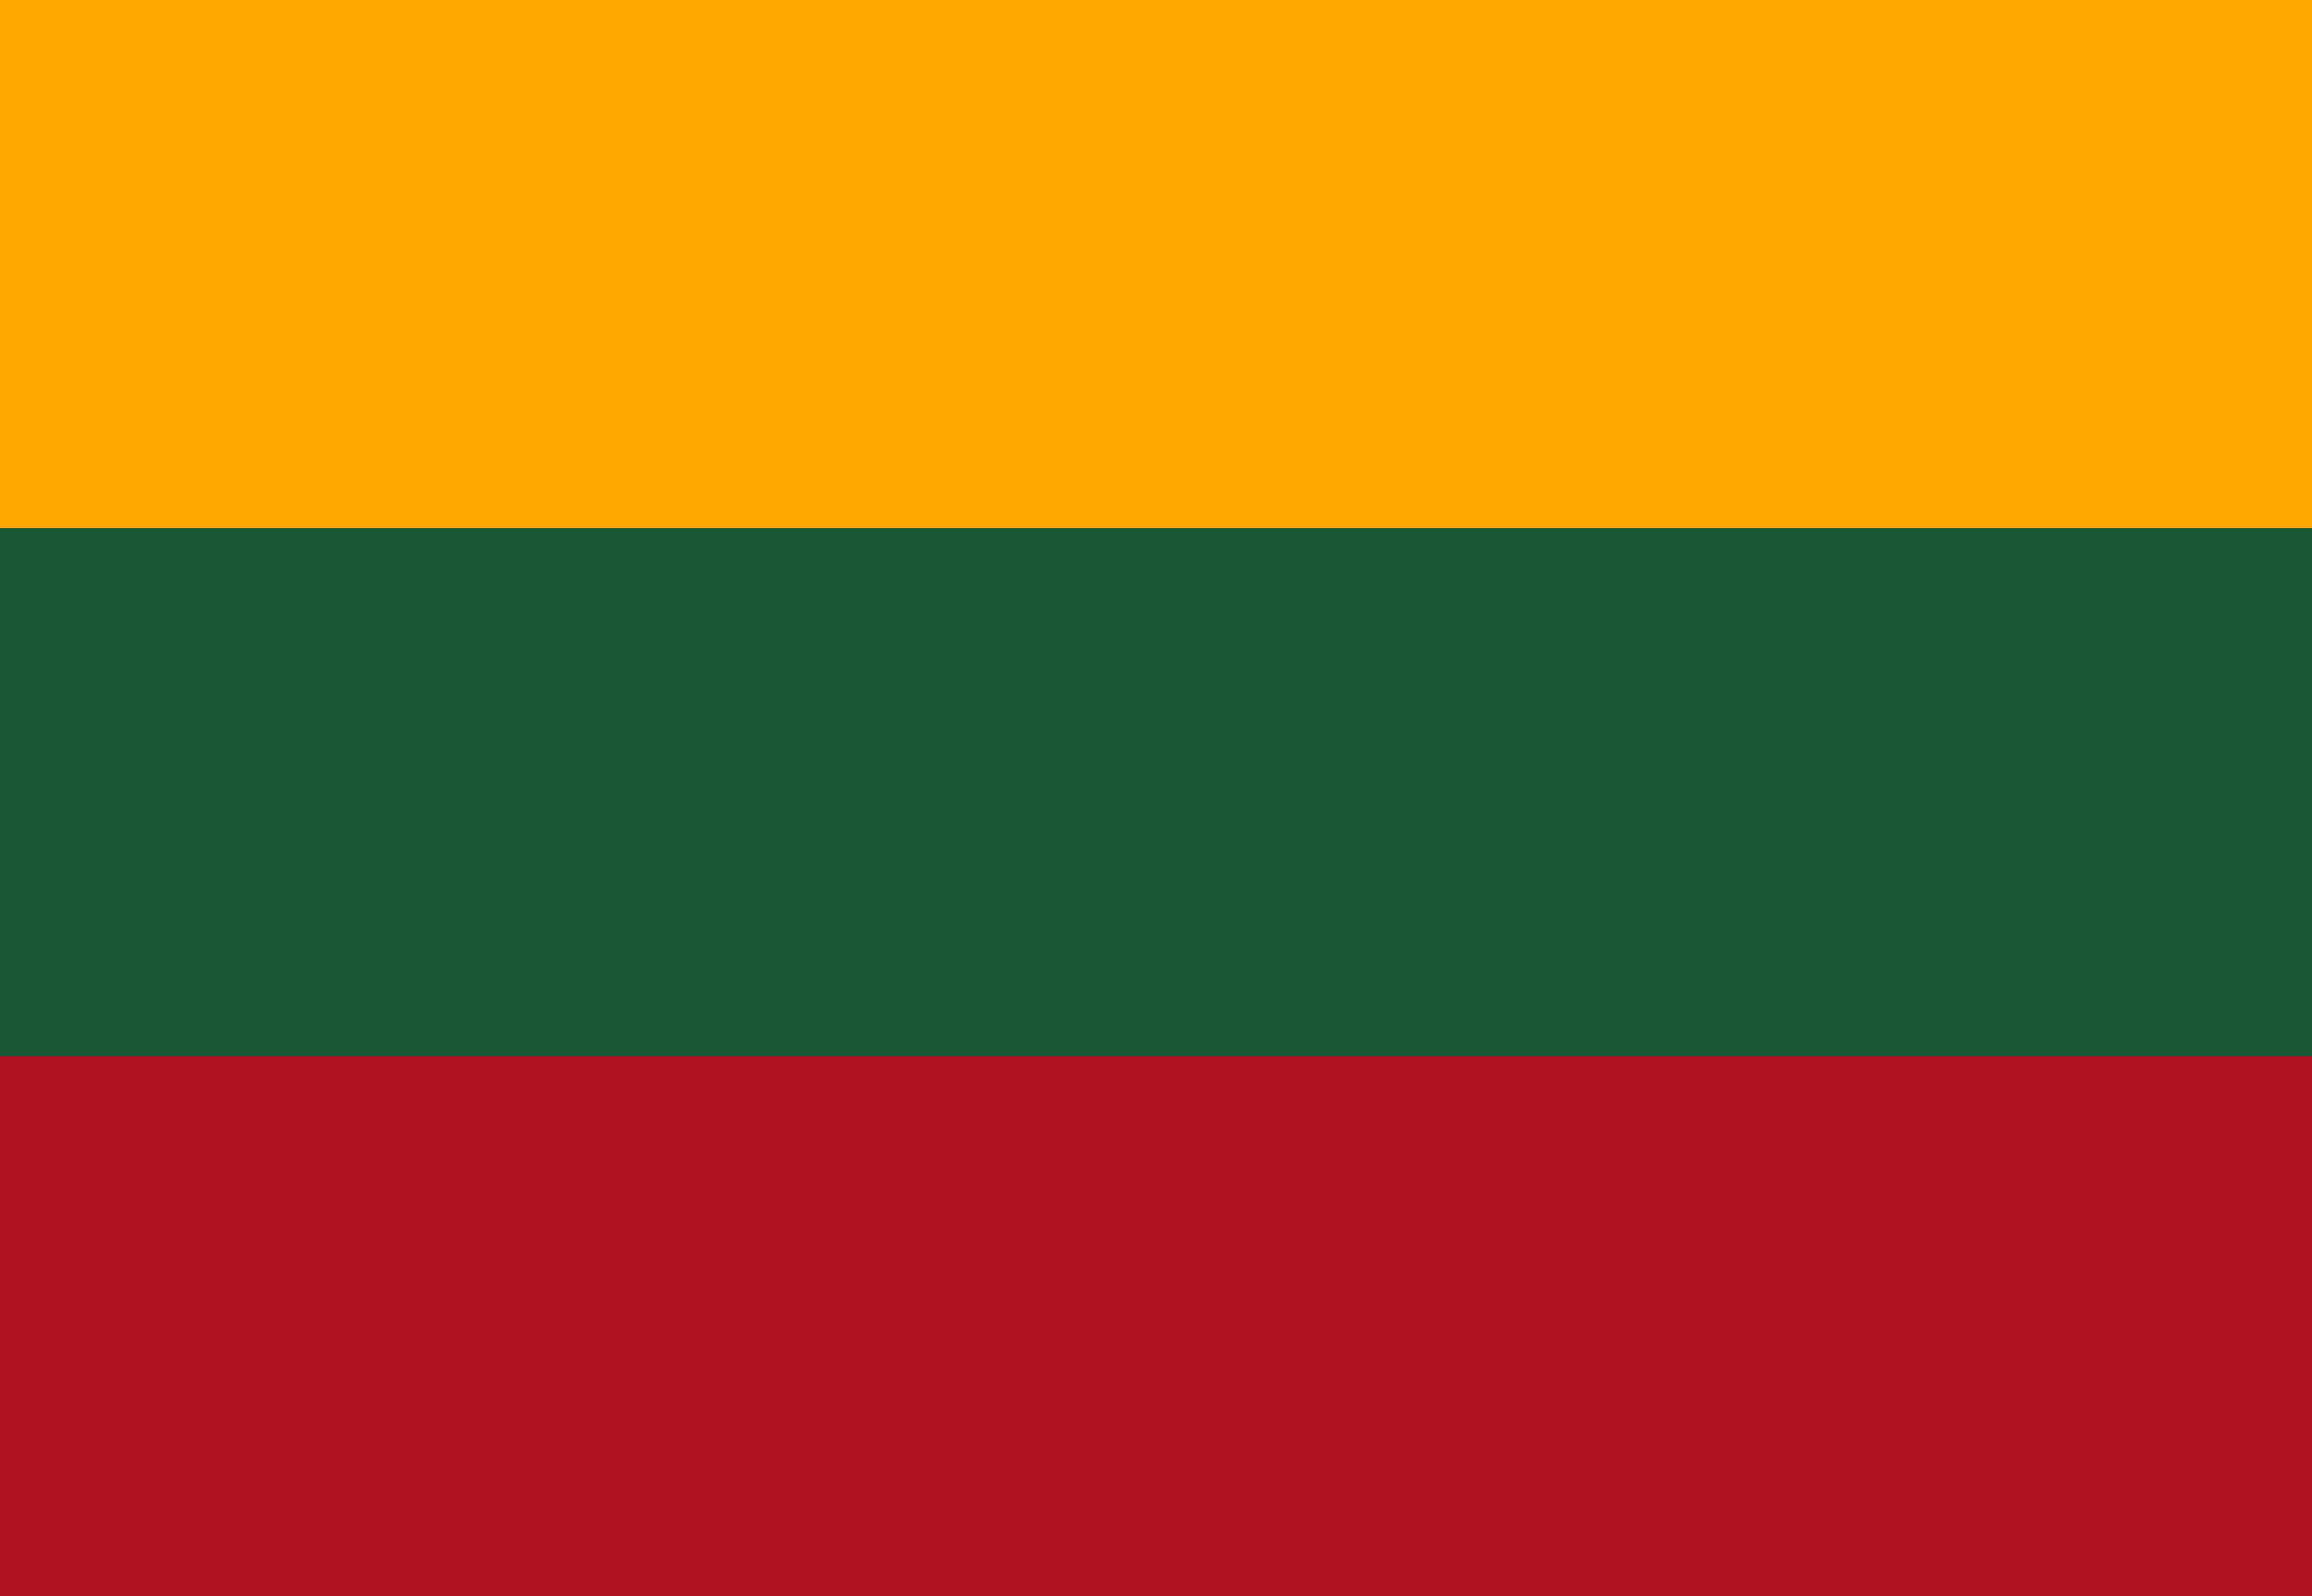
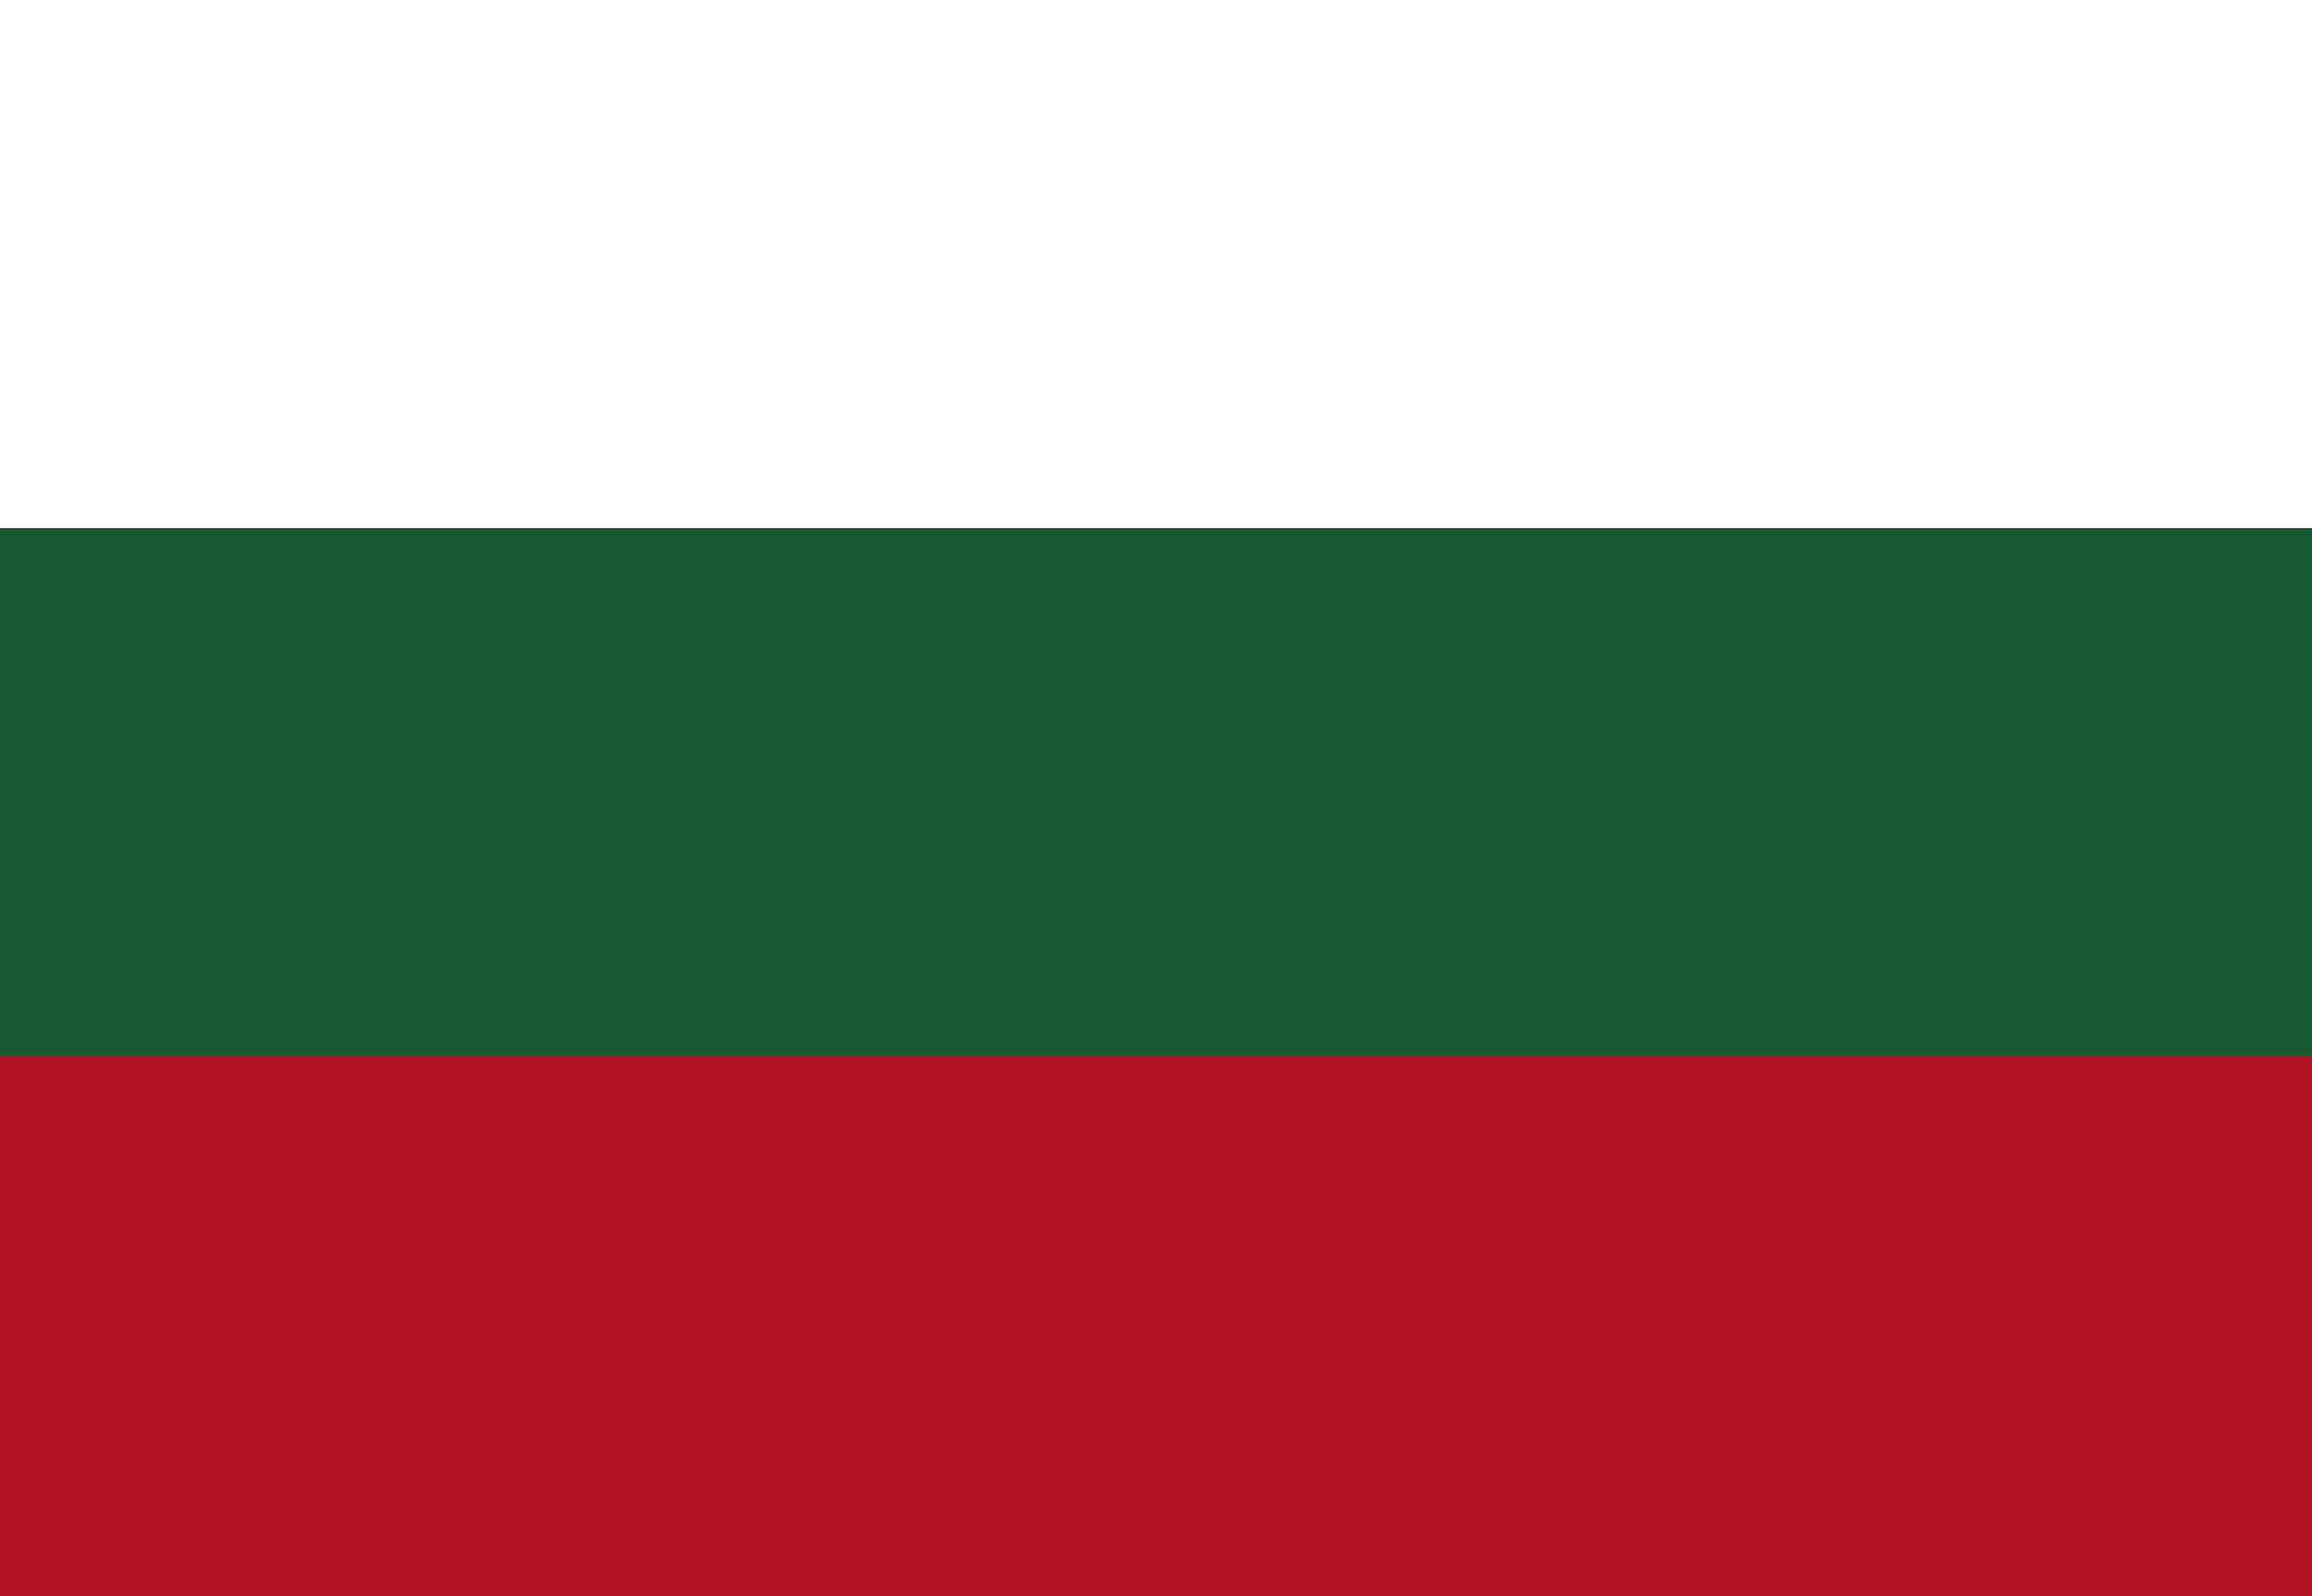
<svg xmlns="http://www.w3.org/2000/svg" id="Component_9_1" data-name="Component 9 – 1" width="50" height="34.52" viewBox="0 0 50 34.52">
-   <rect id="Rectangle_109" data-name="Rectangle 109" width="50" height="11.675" fill="#ffa800" />
  <rect id="Rectangle_110" data-name="Rectangle 110" width="50" height="11.675" transform="translate(0 11.422)" fill="#185934" />
  <rect id="Rectangle_111" data-name="Rectangle 111" width="50" height="11.675" transform="translate(0 22.845)" fill="#b21321" />
</svg>